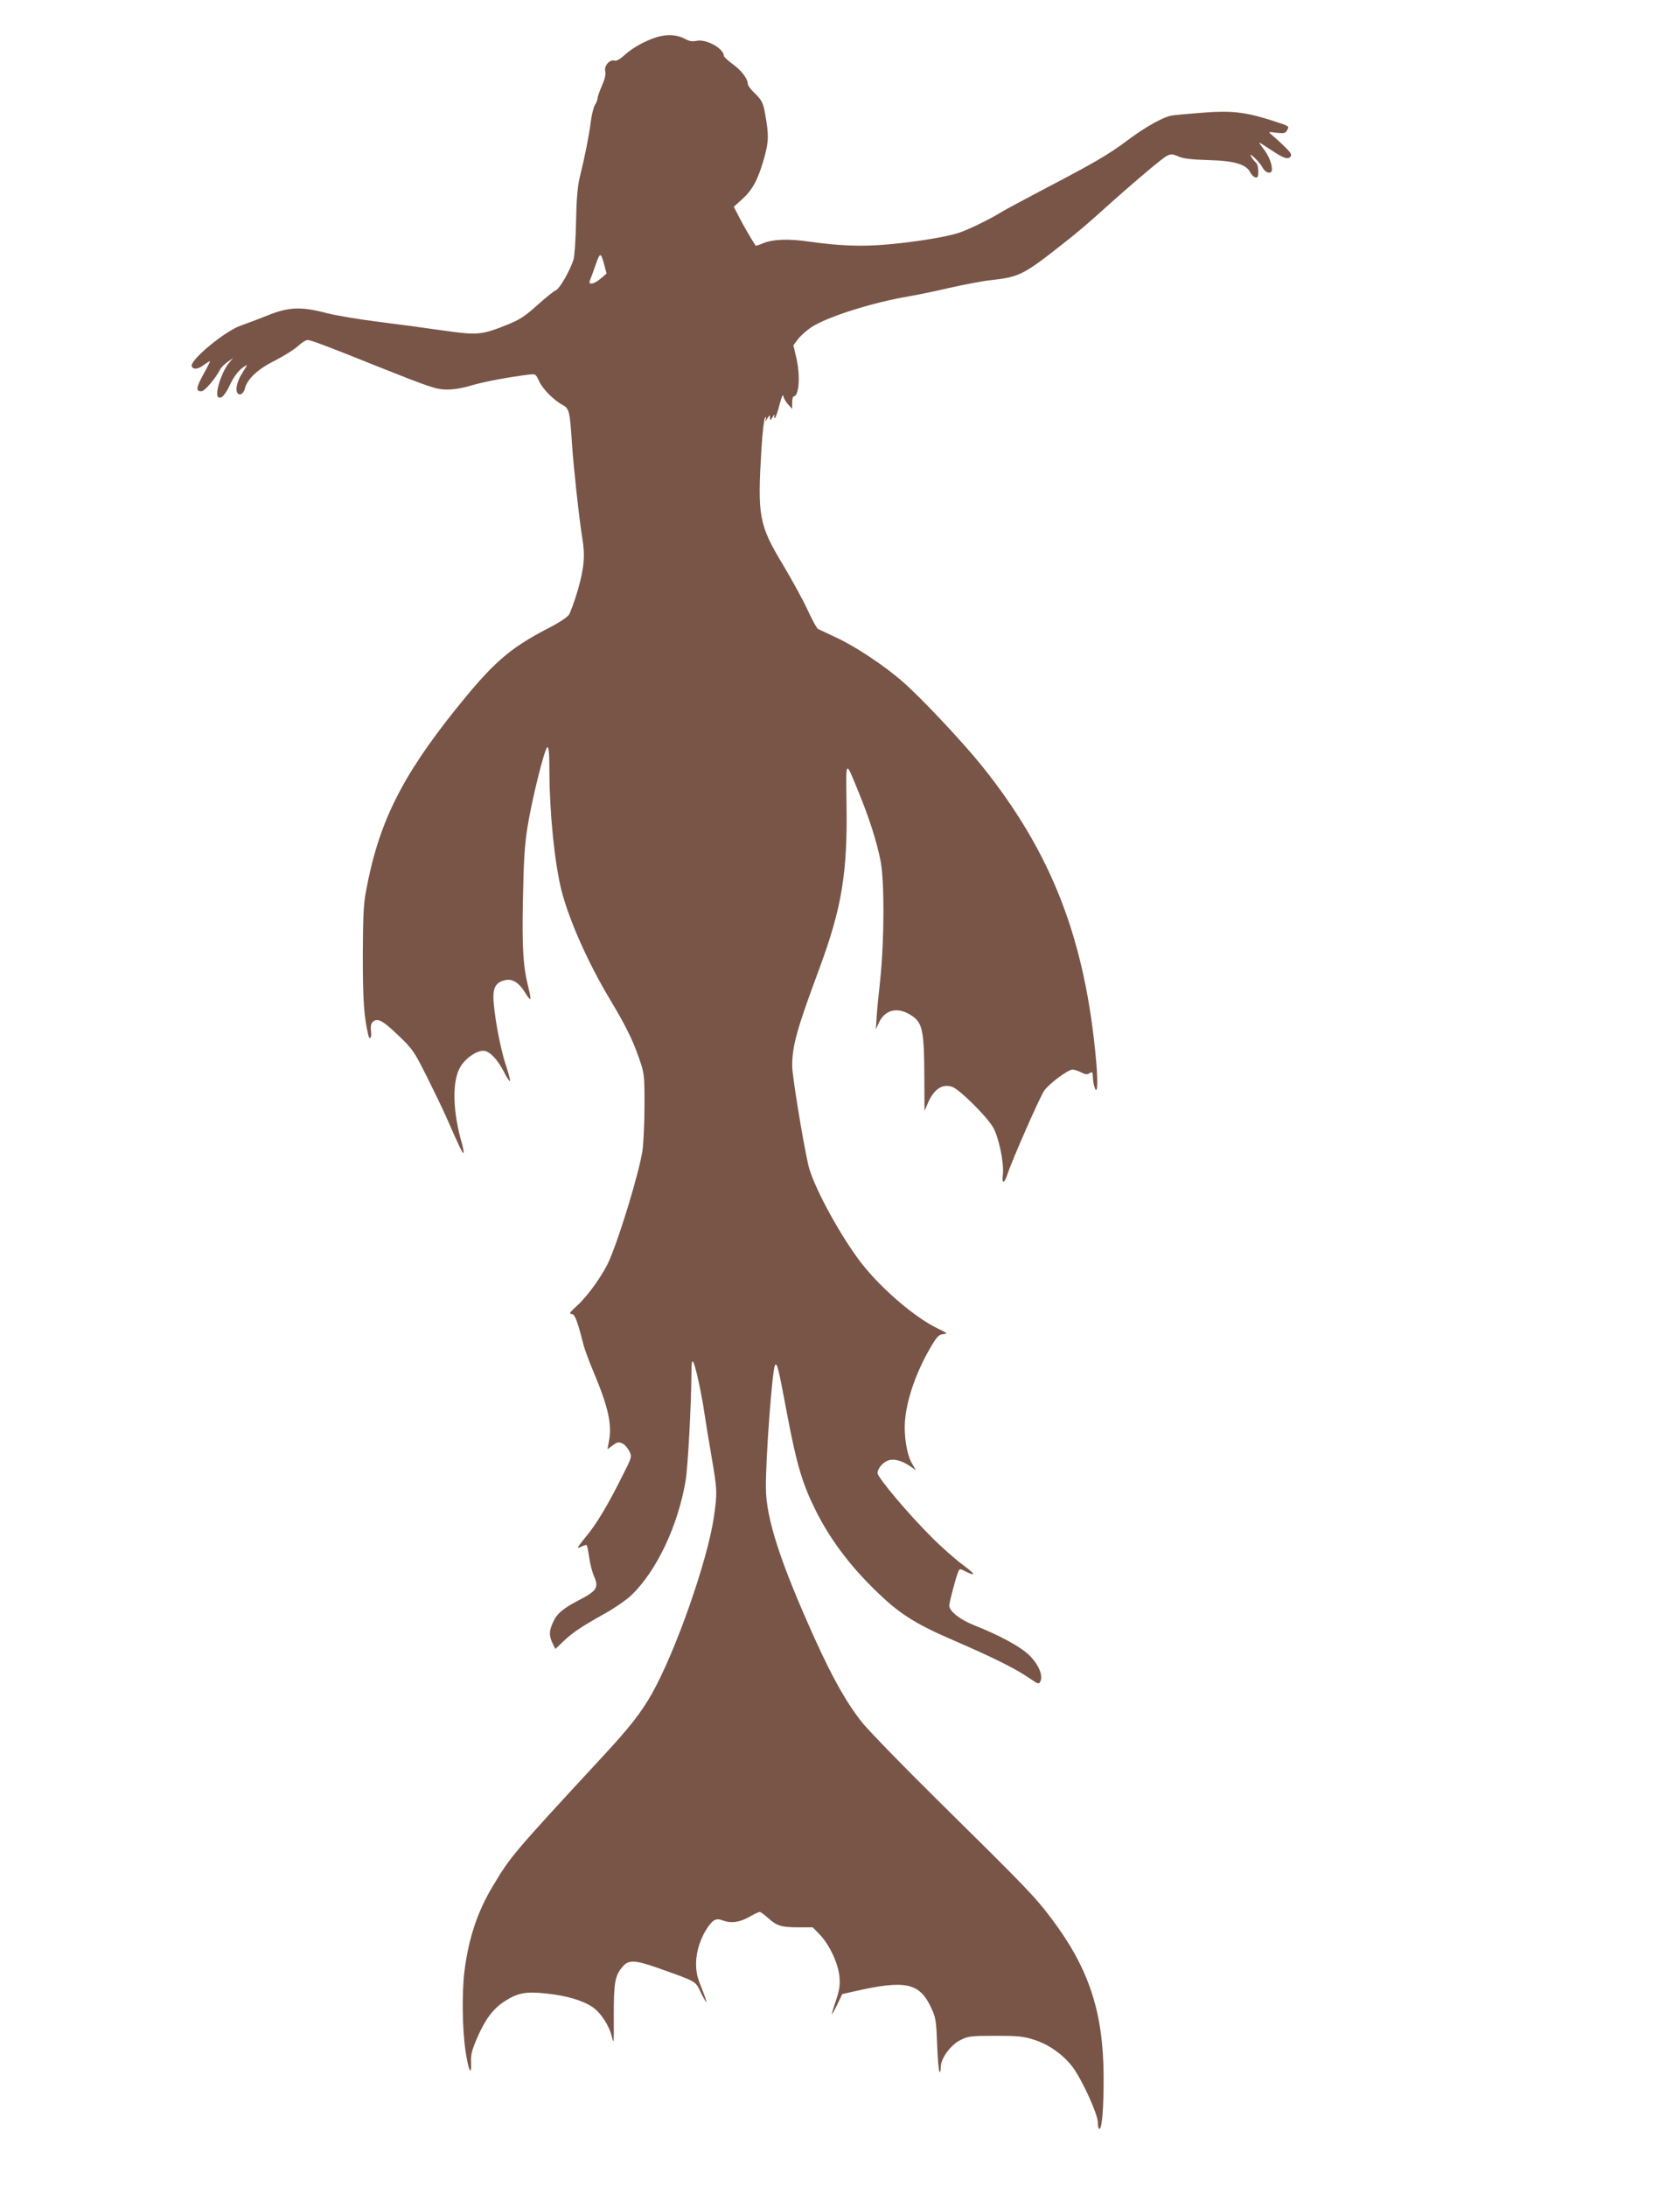
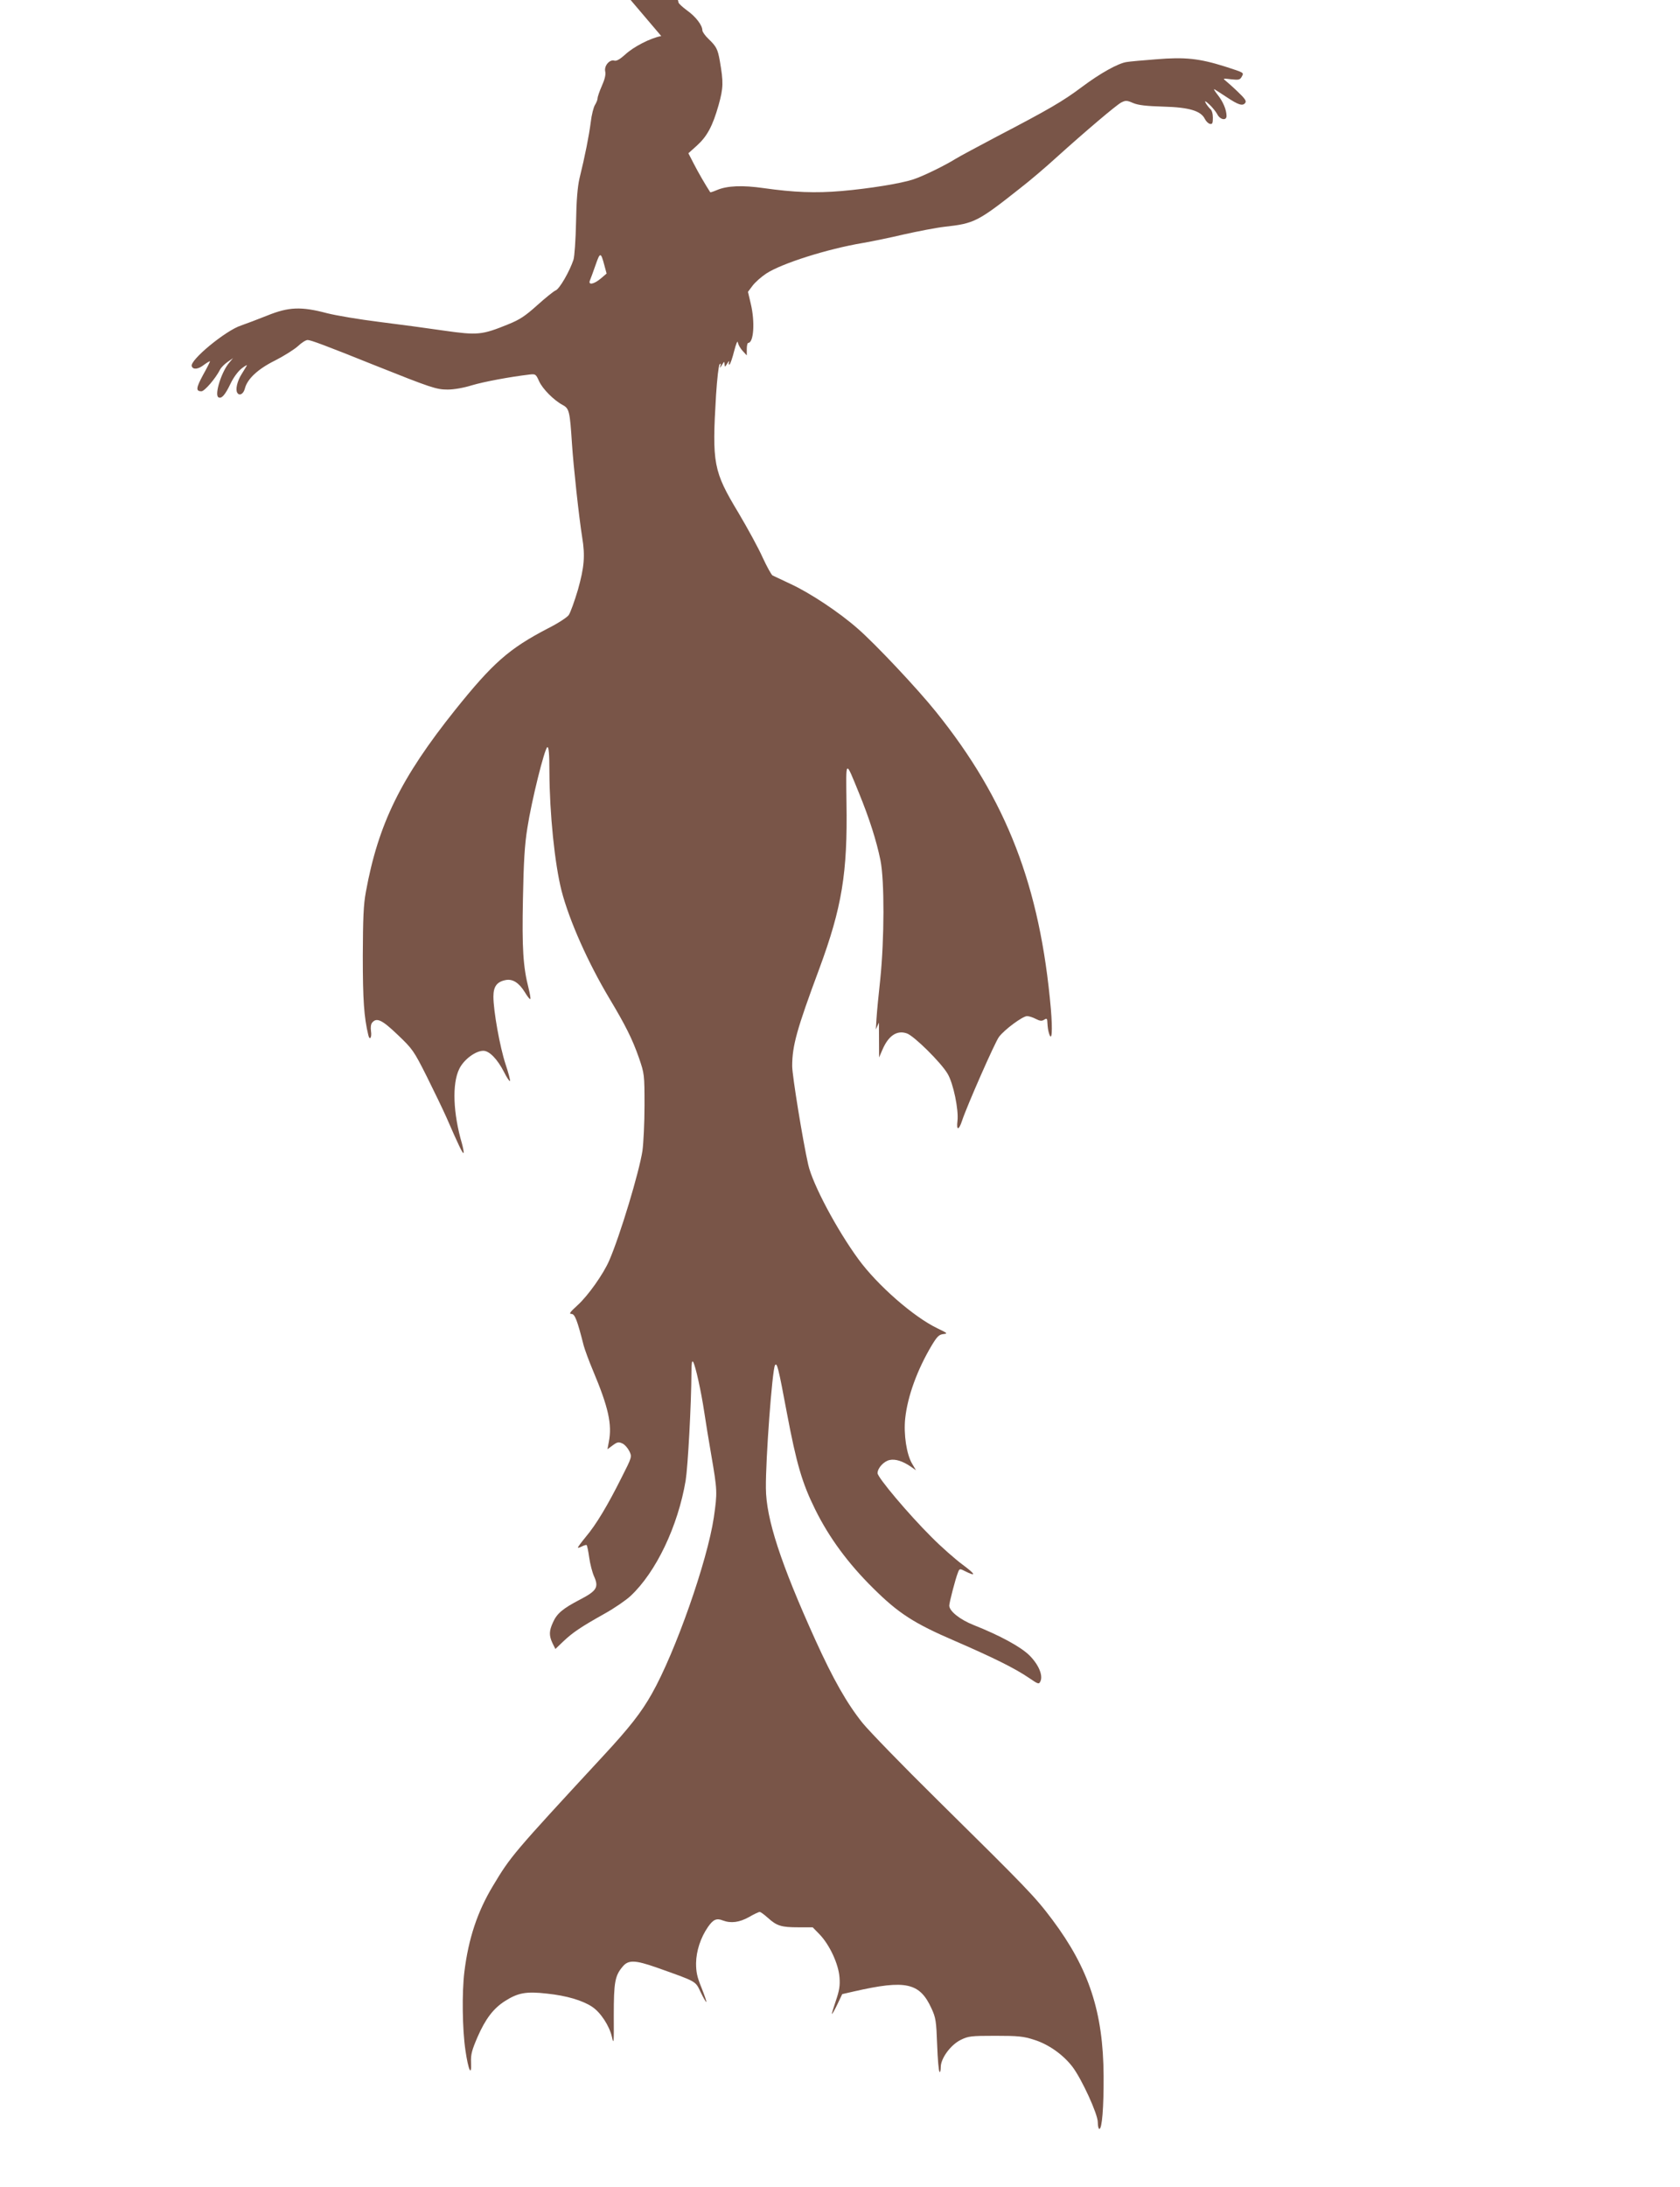
<svg xmlns="http://www.w3.org/2000/svg" version="1.0" width="984pt" height="1280pt" viewBox="0 0 984 1280" preserveAspectRatio="xMidYMid meet">
  <g transform="translate(0,1280) scale(0.1,-0.1)" fill="#795548" stroke="none">
-     <path d="M3873 12589 c-64 -12 -163 -63 -212 -109 -30 -27 -50 -38 -62 -35 -28 9 -62 -30 -54 -64 4 -18 -3 -46 -20 -84 -14 -32 -25 -64 -25 -73 0 -8 -7 -25 -15 -38 -8 -12 -20 -58 -25 -102 -10 -78 -33 -195 -66 -329 -11 -48 -18 -128 -20 -255 -2 -102 -9 -201 -15 -220 -22 -67 -82 -172 -105 -180 -12 -5 -60 -44 -108 -87 -70 -63 -102 -84 -169 -111 -155 -63 -179 -65 -377 -37 -95 14 -266 37 -379 51 -113 14 -251 37 -306 51 -151 40 -224 37 -350 -14 -55 -22 -124 -48 -153 -58 -90 -29 -301 -203 -289 -238 7 -22 38 -19 72 8 19 14 35 23 35 20 0 -3 -18 -39 -41 -80 -41 -76 -43 -95 -9 -95 18 0 82 74 109 127 6 12 26 32 43 44 l33 23 -21 -25 c-46 -52 -89 -189 -65 -204 18 -11 39 12 71 79 17 36 44 73 66 90 21 16 34 23 29 15 -5 -8 -18 -30 -30 -49 -26 -41 -37 -91 -25 -109 12 -20 36 -7 44 24 14 57 76 115 177 165 53 27 113 65 134 84 21 20 46 36 57 36 18 0 107 -33 393 -148 331 -132 361 -142 427 -142 37 0 94 10 142 25 71 21 220 49 338 63 35 4 37 2 56 -40 20 -44 86 -111 139 -139 37 -20 41 -38 53 -224 9 -137 41 -431 60 -550 18 -109 12 -175 -25 -307 -20 -67 -44 -134 -54 -148 -9 -13 -64 -49 -122 -78 -229 -119 -323 -203 -543 -477 -318 -398 -450 -666 -523 -1065 -14 -75 -17 -153 -18 -375 0 -256 7 -358 32 -462 8 -36 22 -16 16 22 -3 21 -1 41 7 50 26 31 57 17 149 -71 87 -83 94 -92 170 -243 43 -86 95 -194 116 -241 70 -161 95 -213 100 -208 3 2 -2 27 -9 54 -52 177 -59 351 -16 438 26 54 95 106 141 106 35 0 82 -48 121 -124 16 -32 32 -56 35 -53 3 3 -9 48 -26 99 -33 100 -71 311 -71 395 0 59 20 87 72 97 41 8 78 -16 112 -71 15 -25 29 -43 32 -40 3 2 -2 31 -10 63 -32 125 -39 233 -33 524 4 215 10 317 26 415 24 156 101 467 117 472 8 3 12 -39 12 -144 1 -245 31 -538 71 -696 45 -174 155 -421 280 -630 94 -157 135 -238 174 -350 31 -91 32 -95 32 -277 0 -102 -6 -221 -12 -265 -19 -124 -130 -493 -194 -641 -34 -80 -126 -209 -186 -263 -44 -40 -52 -51 -36 -51 20 0 34 -36 72 -186 6 -22 30 -88 54 -145 91 -216 113 -316 93 -418 l-8 -43 31 23 c26 19 34 21 56 11 14 -6 32 -27 41 -45 16 -33 16 -34 -45 -154 -81 -162 -149 -276 -210 -348 -27 -33 -48 -61 -46 -63 2 -2 13 2 25 8 12 6 24 9 26 7 3 -3 10 -35 15 -72 5 -37 18 -88 29 -112 28 -63 15 -84 -83 -135 -100 -52 -135 -81 -158 -133 -23 -50 -24 -77 -3 -122 l17 -34 46 44 c55 52 100 83 241 162 58 32 126 79 153 104 150 140 278 409 323 676 13 81 33 441 34 635 0 52 3 70 10 59 14 -24 46 -168 65 -294 9 -60 27 -171 40 -245 37 -215 37 -224 16 -371 -38 -256 -225 -788 -363 -1032 -62 -110 -131 -198 -284 -363 -532 -575 -542 -587 -647 -762 -91 -151 -143 -308 -167 -502 -15 -123 -12 -337 6 -459 17 -118 37 -160 33 -71 -2 46 5 71 38 148 47 107 93 167 160 210 77 49 125 58 247 44 115 -12 208 -40 264 -77 50 -33 101 -111 116 -176 11 -49 12 -37 11 126 0 194 7 232 52 285 33 40 72 39 198 -5 239 -85 227 -78 259 -145 16 -33 31 -59 33 -57 2 3 -11 40 -28 83 -26 63 -32 92 -32 144 1 72 27 150 69 211 31 45 51 54 88 39 48 -18 97 -11 153 20 29 17 57 30 63 30 5 0 27 -16 48 -35 52 -47 79 -55 178 -55 l84 0 40 -41 c59 -61 111 -173 117 -251 4 -50 -1 -78 -21 -137 -14 -41 -25 -76 -23 -78 2 -1 16 24 32 57 l28 59 70 16 c303 69 384 51 453 -100 25 -54 28 -74 33 -212 3 -83 9 -155 14 -159 4 -4 7 8 7 27 0 52 58 131 117 160 44 22 60 24 203 24 132 0 165 -3 226 -23 85 -26 172 -88 226 -159 55 -73 148 -276 148 -324 0 -21 4 -39 9 -39 16 0 26 127 25 310 -2 374 -86 628 -300 914 -103 137 -145 180 -674 702 -202 199 -398 401 -438 450 -92 115 -172 256 -276 485 -204 450 -289 711 -290 889 -2 169 37 690 53 719 12 20 20 -12 70 -279 56 -296 89 -410 166 -565 81 -164 193 -316 339 -460 148 -147 239 -206 479 -309 228 -99 349 -159 432 -215 57 -39 60 -40 69 -21 16 35 -11 98 -64 151 -50 50 -173 117 -327 178 -81 32 -143 82 -143 114 0 17 36 156 50 191 9 25 11 26 37 13 73 -37 70 -23 -7 34 -47 35 -130 108 -185 164 -133 132 -315 348 -315 373 0 30 37 70 71 77 33 7 76 -6 124 -39 l30 -21 -23 39 c-32 54 -50 171 -40 265 14 129 70 284 156 428 31 51 42 62 67 65 28 3 25 5 -35 34 -138 66 -350 251 -462 404 -128 175 -268 439 -294 553 -32 141 -94 523 -94 577 0 120 27 216 159 571 132 357 166 560 159 971 -3 258 -8 255 73 57 61 -149 103 -281 126 -394 24 -119 23 -460 -1 -695 -10 -91 -20 -194 -22 -230 l-4 -65 18 40 c38 81 118 95 200 35 55 -40 65 -90 66 -348 l1 -204 19 44 c35 83 85 117 143 97 41 -13 201 -171 239 -236 34 -56 66 -213 58 -277 -7 -57 8 -56 27 2 28 85 193 460 216 490 32 43 139 122 165 122 10 0 33 -7 50 -16 25 -13 36 -14 50 -5 16 10 18 7 19 -21 1 -18 4 -44 9 -58 17 -56 22 13 11 143 -63 716 -259 1224 -672 1737 -109 136 -355 397 -457 486 -111 98 -282 211 -397 264 -49 23 -96 45 -104 49 -7 4 -33 51 -58 105 -24 54 -88 171 -142 262 -147 244 -155 287 -131 689 6 93 15 174 21 180 7 7 8 4 4 -10 -5 -14 -2 -13 9 5 14 23 15 23 16 5 1 -18 2 -18 16 5 8 14 13 17 10 7 -3 -10 -2 -16 3 -13 5 3 17 38 27 78 12 46 20 64 22 50 2 -12 14 -34 28 -49 l24 -26 0 37 c0 20 4 36 8 36 33 0 41 124 15 231 l-16 68 27 36 c15 20 51 52 80 71 90 59 357 144 566 179 52 9 160 31 240 50 80 18 188 39 240 45 173 19 194 30 442 226 57 44 152 125 212 180 171 154 348 304 379 321 26 13 33 13 70 -3 31 -13 78 -18 177 -21 152 -4 220 -25 243 -72 7 -14 20 -27 30 -29 14 -3 17 4 17 36 0 24 -6 45 -16 52 -8 8 -20 23 -26 34 -8 16 -2 13 22 -9 17 -16 38 -42 46 -57 16 -32 54 -39 54 -10 0 36 -20 84 -52 124 -18 23 -26 37 -18 32 8 -5 40 -25 70 -45 69 -46 94 -54 109 -35 9 11 1 24 -42 65 -30 29 -63 58 -73 66 -17 13 -13 14 32 8 46 -5 53 -3 63 15 13 25 18 22 -99 60 -150 47 -234 56 -402 42 -79 -6 -156 -13 -173 -16 -49 -7 -154 -65 -262 -146 -112 -84 -195 -132 -498 -290 -110 -58 -218 -116 -241 -130 -62 -39 -193 -103 -249 -121 -72 -24 -258 -54 -420 -68 -153 -13 -279 -8 -456 17 -125 18 -213 14 -273 -11 -21 -9 -39 -15 -40 -13 -27 41 -71 117 -96 166 l-32 62 49 44 c61 55 93 115 128 238 28 101 29 133 7 259 -12 68 -20 84 -66 128 -20 19 -36 42 -36 50 0 30 -39 81 -90 117 -27 20 -50 41 -50 47 -2 44 -103 100 -160 88 -25 -5 -43 -2 -65 10 -39 22 -90 29 -142 18z m-333 -1342 l13 -48 -34 -29 c-39 -33 -75 -41 -64 -12 4 9 19 50 33 90 27 78 31 78 52 -1z" />
+     <path d="M3873 12589 c-64 -12 -163 -63 -212 -109 -30 -27 -50 -38 -62 -35 -28 9 -62 -30 -54 -64 4 -18 -3 -46 -20 -84 -14 -32 -25 -64 -25 -73 0 -8 -7 -25 -15 -38 -8 -12 -20 -58 -25 -102 -10 -78 -33 -195 -66 -329 -11 -48 -18 -128 -20 -255 -2 -102 -9 -201 -15 -220 -22 -67 -82 -172 -105 -180 -12 -5 -60 -44 -108 -87 -70 -63 -102 -84 -169 -111 -155 -63 -179 -65 -377 -37 -95 14 -266 37 -379 51 -113 14 -251 37 -306 51 -151 40 -224 37 -350 -14 -55 -22 -124 -48 -153 -58 -90 -29 -301 -203 -289 -238 7 -22 38 -19 72 8 19 14 35 23 35 20 0 -3 -18 -39 -41 -80 -41 -76 -43 -95 -9 -95 18 0 82 74 109 127 6 12 26 32 43 44 l33 23 -21 -25 c-46 -52 -89 -189 -65 -204 18 -11 39 12 71 79 17 36 44 73 66 90 21 16 34 23 29 15 -5 -8 -18 -30 -30 -49 -26 -41 -37 -91 -25 -109 12 -20 36 -7 44 24 14 57 76 115 177 165 53 27 113 65 134 84 21 20 46 36 57 36 18 0 107 -33 393 -148 331 -132 361 -142 427 -142 37 0 94 10 142 25 71 21 220 49 338 63 35 4 37 2 56 -40 20 -44 86 -111 139 -139 37 -20 41 -38 53 -224 9 -137 41 -431 60 -550 18 -109 12 -175 -25 -307 -20 -67 -44 -134 -54 -148 -9 -13 -64 -49 -122 -78 -229 -119 -323 -203 -543 -477 -318 -398 -450 -666 -523 -1065 -14 -75 -17 -153 -18 -375 0 -256 7 -358 32 -462 8 -36 22 -16 16 22 -3 21 -1 41 7 50 26 31 57 17 149 -71 87 -83 94 -92 170 -243 43 -86 95 -194 116 -241 70 -161 95 -213 100 -208 3 2 -2 27 -9 54 -52 177 -59 351 -16 438 26 54 95 106 141 106 35 0 82 -48 121 -124 16 -32 32 -56 35 -53 3 3 -9 48 -26 99 -33 100 -71 311 -71 395 0 59 20 87 72 97 41 8 78 -16 112 -71 15 -25 29 -43 32 -40 3 2 -2 31 -10 63 -32 125 -39 233 -33 524 4 215 10 317 26 415 24 156 101 467 117 472 8 3 12 -39 12 -144 1 -245 31 -538 71 -696 45 -174 155 -421 280 -630 94 -157 135 -238 174 -350 31 -91 32 -95 32 -277 0 -102 -6 -221 -12 -265 -19 -124 -130 -493 -194 -641 -34 -80 -126 -209 -186 -263 -44 -40 -52 -51 -36 -51 20 0 34 -36 72 -186 6 -22 30 -88 54 -145 91 -216 113 -316 93 -418 l-8 -43 31 23 c26 19 34 21 56 11 14 -6 32 -27 41 -45 16 -33 16 -34 -45 -154 -81 -162 -149 -276 -210 -348 -27 -33 -48 -61 -46 -63 2 -2 13 2 25 8 12 6 24 9 26 7 3 -3 10 -35 15 -72 5 -37 18 -88 29 -112 28 -63 15 -84 -83 -135 -100 -52 -135 -81 -158 -133 -23 -50 -24 -77 -3 -122 l17 -34 46 44 c55 52 100 83 241 162 58 32 126 79 153 104 150 140 278 409 323 676 13 81 33 441 34 635 0 52 3 70 10 59 14 -24 46 -168 65 -294 9 -60 27 -171 40 -245 37 -215 37 -224 16 -371 -38 -256 -225 -788 -363 -1032 -62 -110 -131 -198 -284 -363 -532 -575 -542 -587 -647 -762 -91 -151 -143 -308 -167 -502 -15 -123 -12 -337 6 -459 17 -118 37 -160 33 -71 -2 46 5 71 38 148 47 107 93 167 160 210 77 49 125 58 247 44 115 -12 208 -40 264 -77 50 -33 101 -111 116 -176 11 -49 12 -37 11 126 0 194 7 232 52 285 33 40 72 39 198 -5 239 -85 227 -78 259 -145 16 -33 31 -59 33 -57 2 3 -11 40 -28 83 -26 63 -32 92 -32 144 1 72 27 150 69 211 31 45 51 54 88 39 48 -18 97 -11 153 20 29 17 57 30 63 30 5 0 27 -16 48 -35 52 -47 79 -55 178 -55 l84 0 40 -41 c59 -61 111 -173 117 -251 4 -50 -1 -78 -21 -137 -14 -41 -25 -76 -23 -78 2 -1 16 24 32 57 l28 59 70 16 c303 69 384 51 453 -100 25 -54 28 -74 33 -212 3 -83 9 -155 14 -159 4 -4 7 8 7 27 0 52 58 131 117 160 44 22 60 24 203 24 132 0 165 -3 226 -23 85 -26 172 -88 226 -159 55 -73 148 -276 148 -324 0 -21 4 -39 9 -39 16 0 26 127 25 310 -2 374 -86 628 -300 914 -103 137 -145 180 -674 702 -202 199 -398 401 -438 450 -92 115 -172 256 -276 485 -204 450 -289 711 -290 889 -2 169 37 690 53 719 12 20 20 -12 70 -279 56 -296 89 -410 166 -565 81 -164 193 -316 339 -460 148 -147 239 -206 479 -309 228 -99 349 -159 432 -215 57 -39 60 -40 69 -21 16 35 -11 98 -64 151 -50 50 -173 117 -327 178 -81 32 -143 82 -143 114 0 17 36 156 50 191 9 25 11 26 37 13 73 -37 70 -23 -7 34 -47 35 -130 108 -185 164 -133 132 -315 348 -315 373 0 30 37 70 71 77 33 7 76 -6 124 -39 l30 -21 -23 39 c-32 54 -50 171 -40 265 14 129 70 284 156 428 31 51 42 62 67 65 28 3 25 5 -35 34 -138 66 -350 251 -462 404 -128 175 -268 439 -294 553 -32 141 -94 523 -94 577 0 120 27 216 159 571 132 357 166 560 159 971 -3 258 -8 255 73 57 61 -149 103 -281 126 -394 24 -119 23 -460 -1 -695 -10 -91 -20 -194 -22 -230 l-4 -65 18 40 l1 -204 19 44 c35 83 85 117 143 97 41 -13 201 -171 239 -236 34 -56 66 -213 58 -277 -7 -57 8 -56 27 2 28 85 193 460 216 490 32 43 139 122 165 122 10 0 33 -7 50 -16 25 -13 36 -14 50 -5 16 10 18 7 19 -21 1 -18 4 -44 9 -58 17 -56 22 13 11 143 -63 716 -259 1224 -672 1737 -109 136 -355 397 -457 486 -111 98 -282 211 -397 264 -49 23 -96 45 -104 49 -7 4 -33 51 -58 105 -24 54 -88 171 -142 262 -147 244 -155 287 -131 689 6 93 15 174 21 180 7 7 8 4 4 -10 -5 -14 -2 -13 9 5 14 23 15 23 16 5 1 -18 2 -18 16 5 8 14 13 17 10 7 -3 -10 -2 -16 3 -13 5 3 17 38 27 78 12 46 20 64 22 50 2 -12 14 -34 28 -49 l24 -26 0 37 c0 20 4 36 8 36 33 0 41 124 15 231 l-16 68 27 36 c15 20 51 52 80 71 90 59 357 144 566 179 52 9 160 31 240 50 80 18 188 39 240 45 173 19 194 30 442 226 57 44 152 125 212 180 171 154 348 304 379 321 26 13 33 13 70 -3 31 -13 78 -18 177 -21 152 -4 220 -25 243 -72 7 -14 20 -27 30 -29 14 -3 17 4 17 36 0 24 -6 45 -16 52 -8 8 -20 23 -26 34 -8 16 -2 13 22 -9 17 -16 38 -42 46 -57 16 -32 54 -39 54 -10 0 36 -20 84 -52 124 -18 23 -26 37 -18 32 8 -5 40 -25 70 -45 69 -46 94 -54 109 -35 9 11 1 24 -42 65 -30 29 -63 58 -73 66 -17 13 -13 14 32 8 46 -5 53 -3 63 15 13 25 18 22 -99 60 -150 47 -234 56 -402 42 -79 -6 -156 -13 -173 -16 -49 -7 -154 -65 -262 -146 -112 -84 -195 -132 -498 -290 -110 -58 -218 -116 -241 -130 -62 -39 -193 -103 -249 -121 -72 -24 -258 -54 -420 -68 -153 -13 -279 -8 -456 17 -125 18 -213 14 -273 -11 -21 -9 -39 -15 -40 -13 -27 41 -71 117 -96 166 l-32 62 49 44 c61 55 93 115 128 238 28 101 29 133 7 259 -12 68 -20 84 -66 128 -20 19 -36 42 -36 50 0 30 -39 81 -90 117 -27 20 -50 41 -50 47 -2 44 -103 100 -160 88 -25 -5 -43 -2 -65 10 -39 22 -90 29 -142 18z m-333 -1342 l13 -48 -34 -29 c-39 -33 -75 -41 -64 -12 4 9 19 50 33 90 27 78 31 78 52 -1z" />
  </g>
</svg>